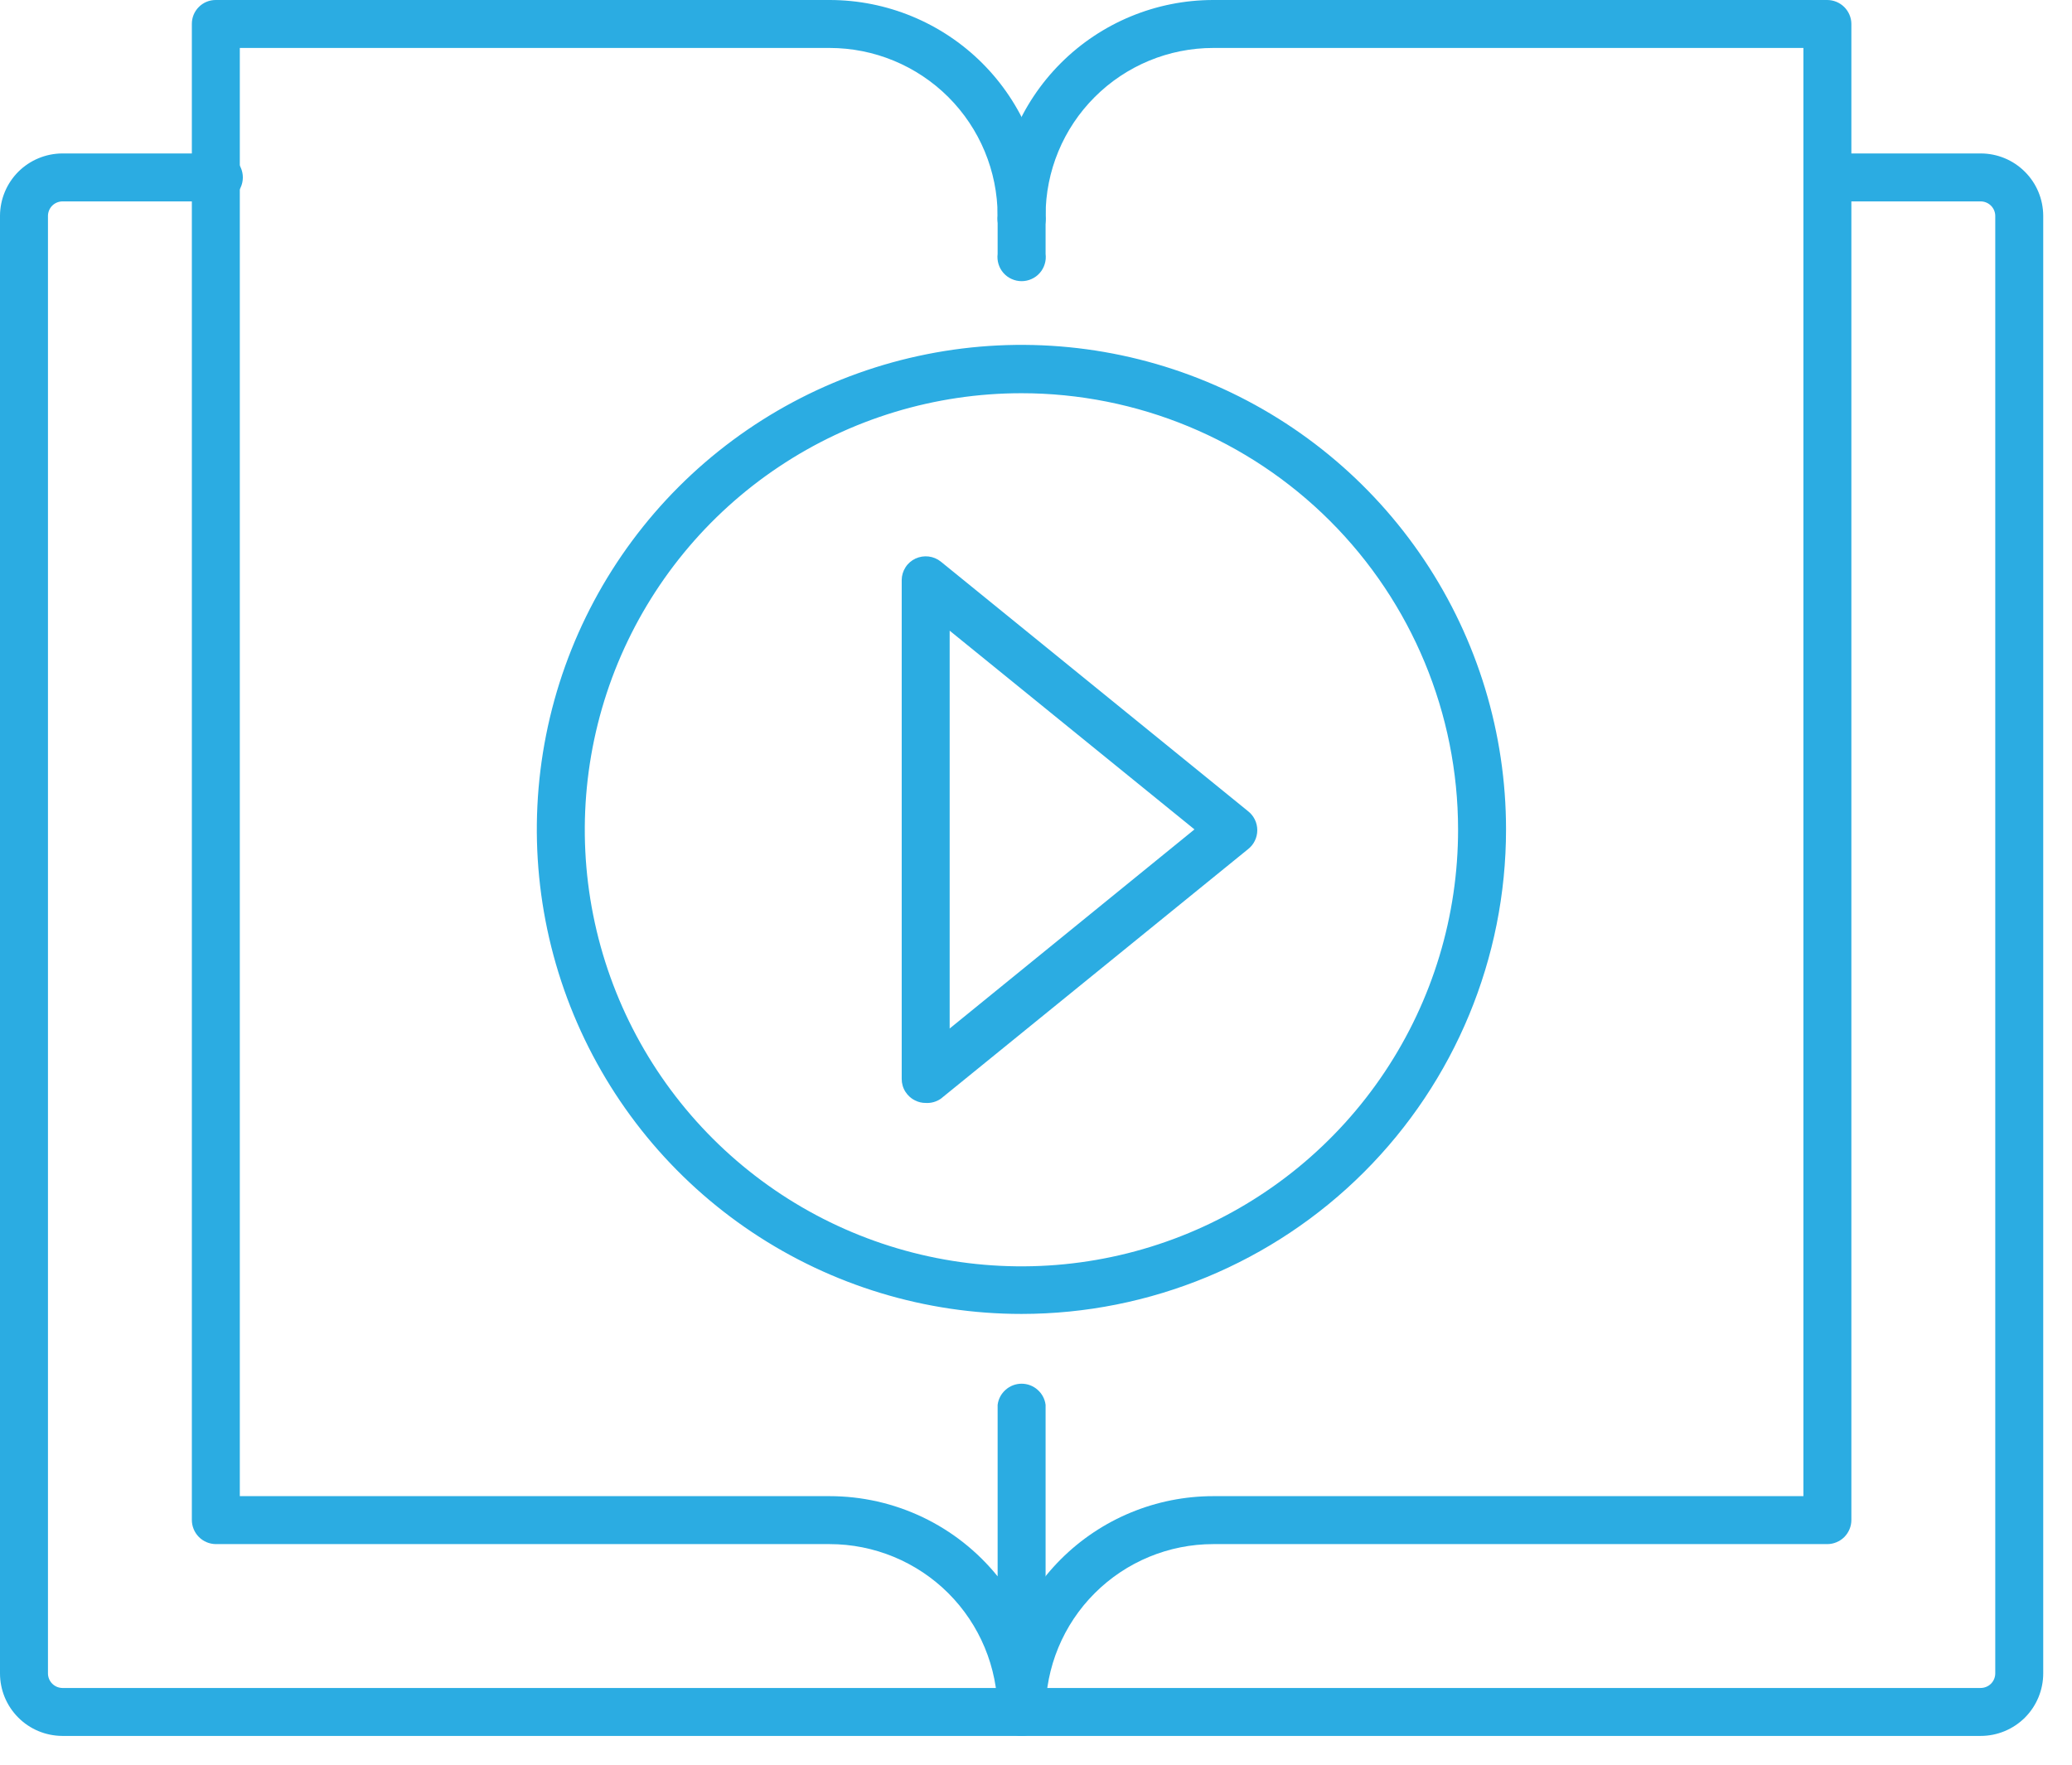
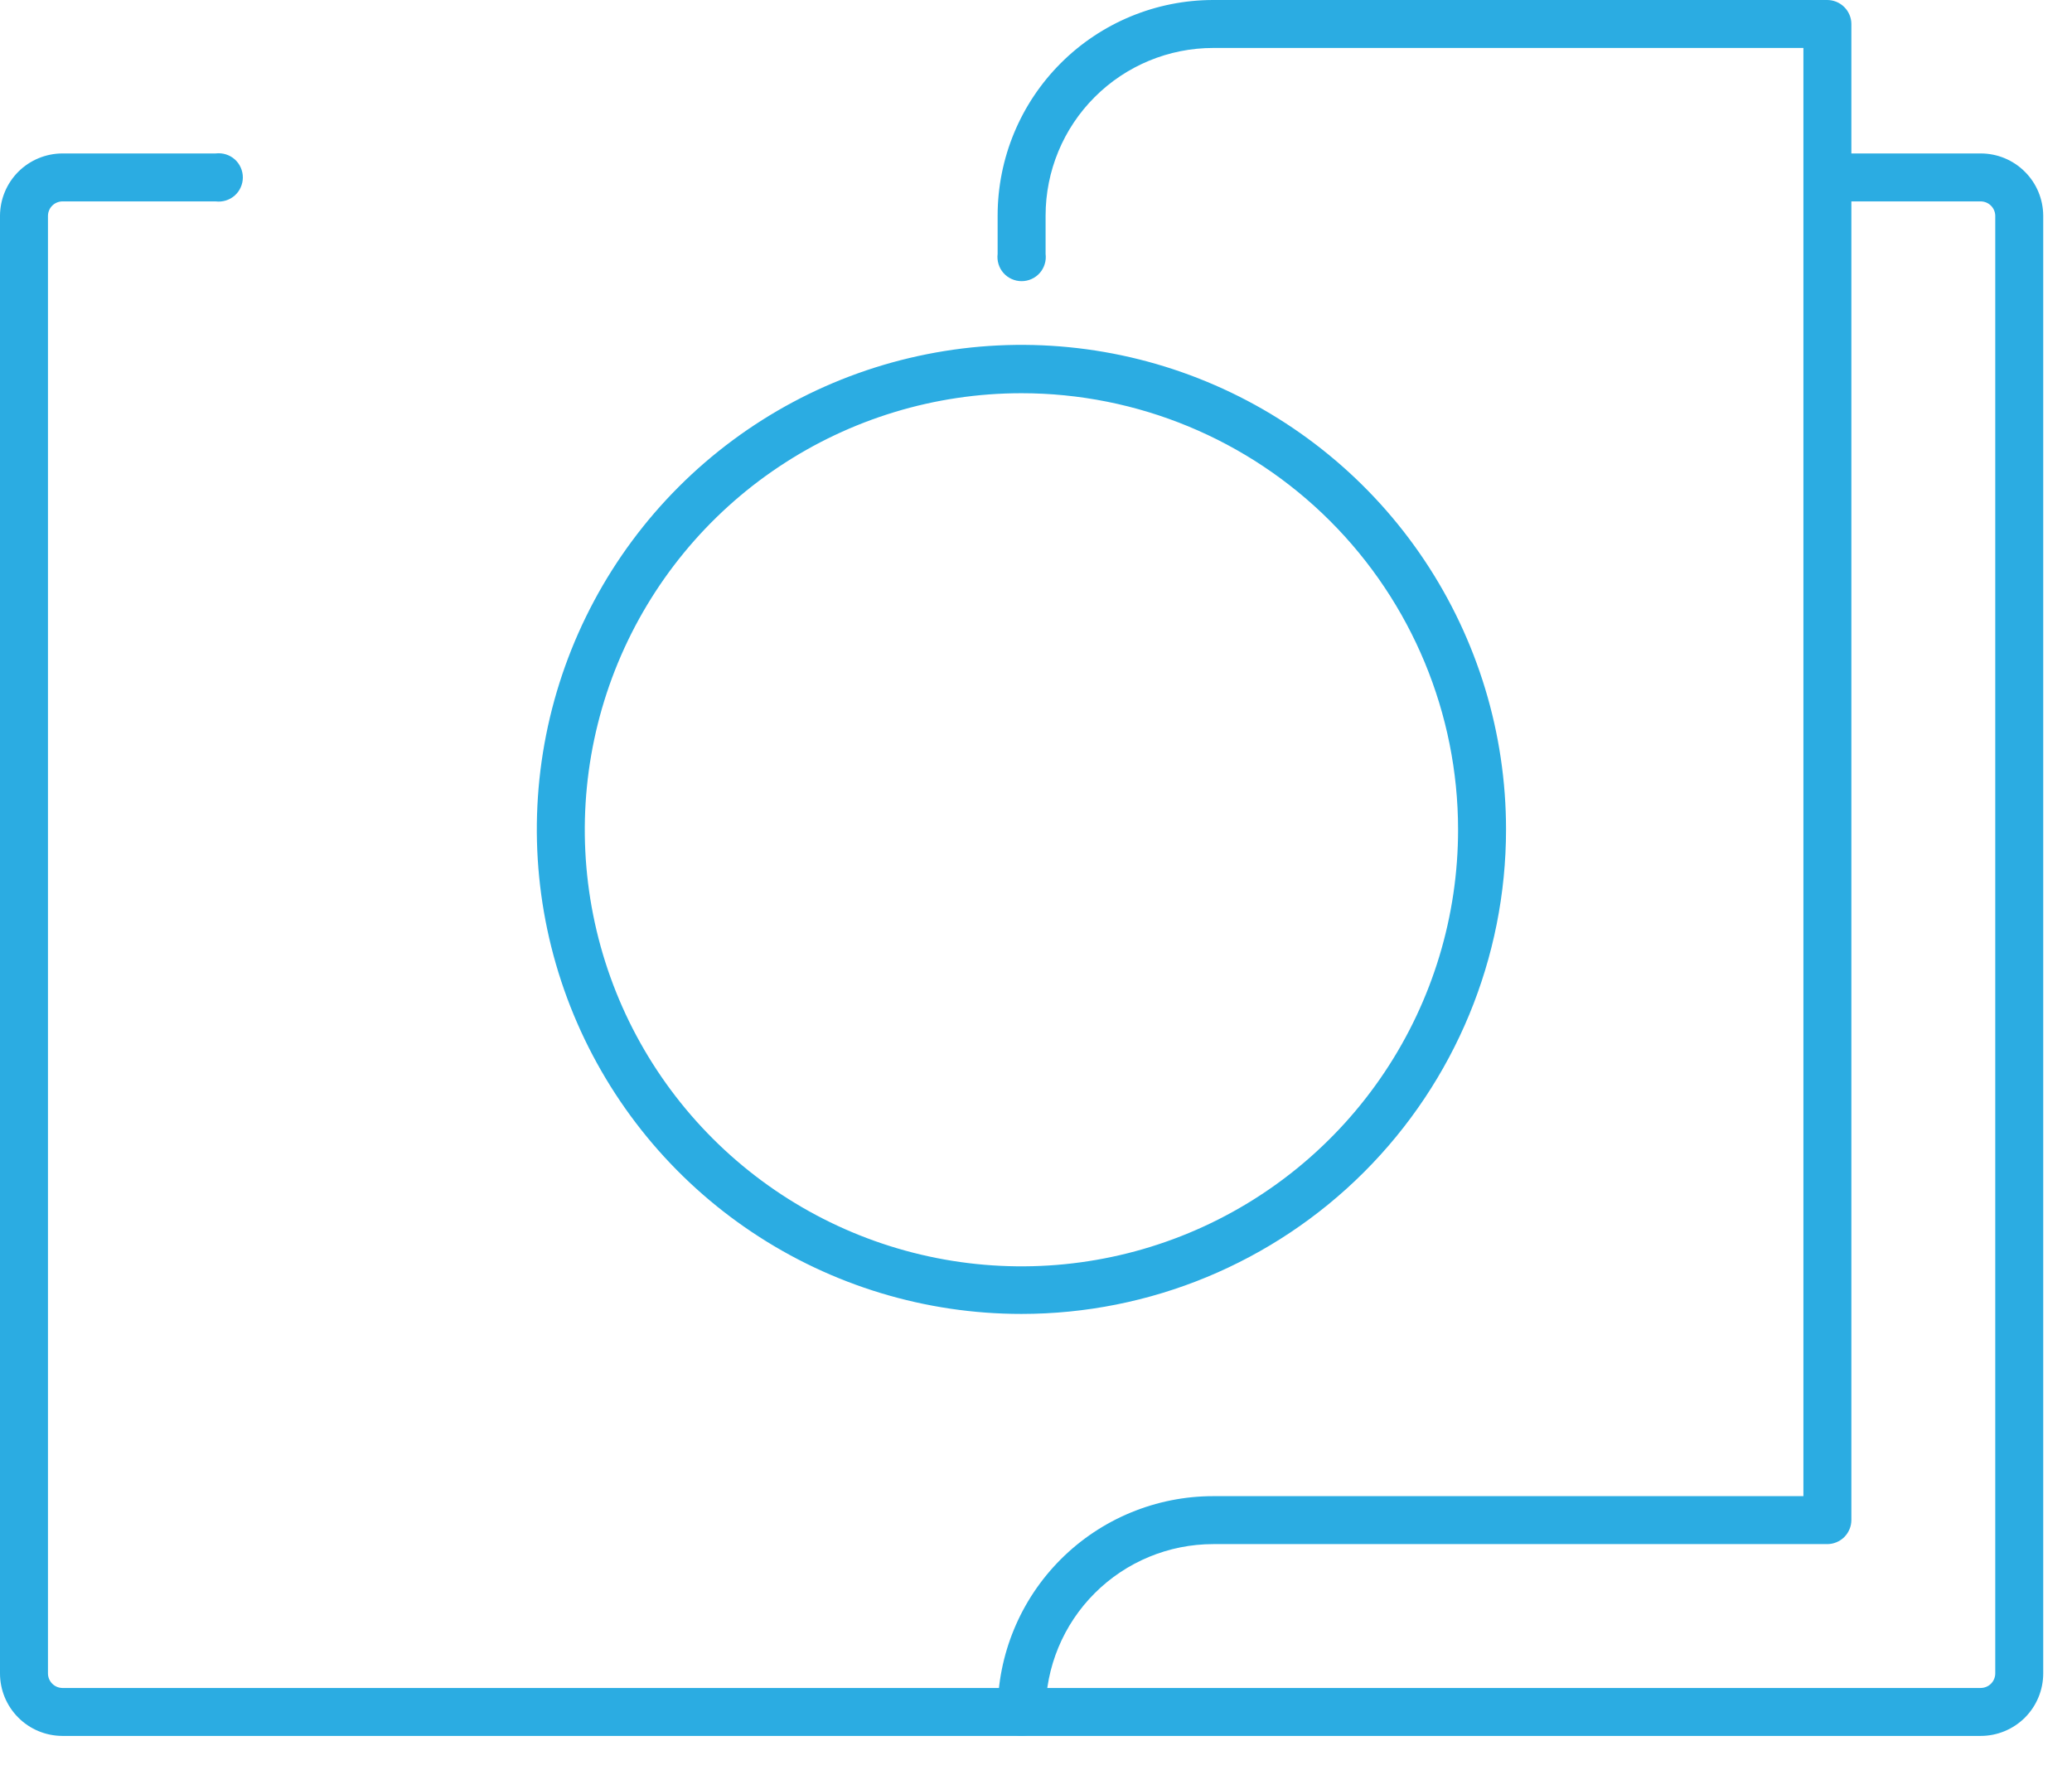
<svg xmlns="http://www.w3.org/2000/svg" width="54" height="46" viewBox="0 0 54 46" fill="none">
  <g clip-path="url(#clip0_80_2864)">
    <path d="M51.62 45.25H1.62C1.189 45.247 0.777 45.075 0.474 44.769C0.17 44.464 -8.10276e-06 44.051 2.89051e-10 43.62L2.89051e-10 5.62C0.003 5.191 0.174 4.781 0.477 4.477C0.781 4.174 1.191 4.003 1.62 4H5.62C5.709 3.989 5.799 3.997 5.884 4.023C5.97 4.049 6.049 4.093 6.116 4.152C6.183 4.211 6.237 4.284 6.273 4.366C6.31 4.447 6.329 4.536 6.329 4.625C6.329 4.714 6.31 4.803 6.273 4.884C6.237 4.966 6.183 5.039 6.116 5.098C6.049 5.157 5.97 5.201 5.884 5.227C5.799 5.253 5.709 5.261 5.62 5.25H1.62C1.523 5.253 1.43 5.292 1.361 5.361C1.292 5.43 1.253 5.523 1.25 5.62V43.62C1.25 43.719 1.289 43.814 1.358 43.885C1.427 43.956 1.521 43.997 1.62 44H51.62C51.67 44 51.719 43.99 51.765 43.971C51.812 43.952 51.853 43.924 51.889 43.889C51.924 43.853 51.952 43.812 51.971 43.765C51.99 43.719 52 43.67 52 43.62V5.62C51.997 5.521 51.956 5.427 51.885 5.358C51.814 5.289 51.719 5.25 51.62 5.25H47.62C47.468 5.231 47.328 5.157 47.227 5.042C47.125 4.926 47.069 4.778 47.069 4.625C47.069 4.472 47.125 4.324 47.227 4.208C47.328 4.093 47.468 4.019 47.62 4H51.62C52.051 4 52.464 4.17 52.769 4.474C53.075 4.777 53.247 5.189 53.25 5.62V43.62C53.25 44.052 53.078 44.467 52.773 44.773C52.467 45.078 52.052 45.25 51.62 45.25Z" fill="#2BACE2" />
-     <path d="M26.62 45.25C26.455 45.247 26.297 45.18 26.181 45.062C26.065 44.944 26 44.785 26 44.62C25.997 43.46 25.535 42.349 24.714 41.529C23.892 40.71 22.78 40.25 21.62 40.25H5.62C5.455 40.247 5.297 40.18 5.181 40.062C5.065 39.944 5 39.785 5 39.62V0.62C5 0.456 5.065 0.298 5.182 0.182C5.298 0.065 5.456 0 5.62 0L21.62 0C23.111 -2.35265e-06 24.542 0.592 25.598 1.645C26.653 2.699 27.247 4.129 27.25 5.62C27.261 5.709 27.253 5.799 27.227 5.884C27.201 5.97 27.157 6.049 27.098 6.116C27.038 6.183 26.966 6.237 26.884 6.273C26.803 6.31 26.714 6.329 26.625 6.329C26.536 6.329 26.447 6.31 26.366 6.273C26.284 6.237 26.212 6.183 26.152 6.116C26.093 6.049 26.049 5.97 26.023 5.884C25.997 5.799 25.989 5.709 26 5.62C25.997 4.46 25.535 3.349 24.714 2.529C23.892 1.71 22.78 1.25 21.62 1.25H6.25V39H21.62C22.46 39 23.289 39.187 24.047 39.549C24.805 39.91 25.472 40.437 26 41.09V36.62C26.019 36.468 26.093 36.328 26.209 36.227C26.323 36.125 26.472 36.069 26.625 36.069C26.778 36.069 26.927 36.125 27.041 36.227C27.157 36.328 27.231 36.468 27.25 36.62V44.62C27.25 44.787 27.184 44.947 27.066 45.066C26.947 45.184 26.787 45.25 26.62 45.25Z" fill="#2BACE2" />
    <path d="M26.62 45.25C26.455 45.247 26.297 45.18 26.181 45.062C26.065 44.944 26 44.785 26 44.62C26 43.13 26.592 41.7 27.646 40.646C28.7 39.592 30.13 39 31.62 39H47V1.25H31.62C30.461 1.25 29.35 1.71 28.53 2.53C27.71 3.349 27.25 4.461 27.25 5.62V6.62C27.261 6.709 27.254 6.799 27.227 6.884C27.201 6.97 27.157 7.049 27.098 7.116C27.039 7.183 26.966 7.237 26.884 7.273C26.803 7.31 26.715 7.329 26.625 7.329C26.536 7.329 26.447 7.31 26.366 7.273C26.284 7.237 26.212 7.183 26.152 7.116C26.093 7.049 26.049 6.97 26.023 6.884C25.997 6.799 25.989 6.709 26 6.62V5.62C26 4.129 26.592 2.7 27.646 1.646C28.7 0.592 30.13 5.00664e-09 31.62 5.00664e-09H47.62C47.785 -2.08288e-05 47.944 0.065 48.062 0.181C48.18 0.297 48.248 0.455 48.25 0.62V39.62C48.25 39.703 48.234 39.785 48.202 39.861C48.17 39.938 48.124 40.007 48.066 40.066C48.007 40.124 47.938 40.17 47.861 40.202C47.785 40.234 47.703 40.25 47.62 40.25H31.62C30.461 40.25 29.35 40.71 28.53 41.53C27.71 42.349 27.25 43.461 27.25 44.62C27.25 44.787 27.184 44.947 27.066 45.066C26.947 45.184 26.787 45.25 26.62 45.25Z" fill="#2BACE2" />
    <path d="M26.62 34.25C24.122 34.25 21.68 33.509 19.603 32.121C17.526 30.734 15.908 28.761 14.952 26.453C13.996 24.145 13.746 21.606 14.233 19.156C14.72 16.706 15.923 14.456 17.689 12.689C19.456 10.923 21.706 9.72 24.156 9.233C26.606 8.745 29.146 8.995 31.453 9.951C33.761 10.907 35.734 12.526 37.122 14.603C38.51 16.68 39.25 19.122 39.25 21.62C39.25 24.97 37.92 28.182 35.551 30.551C33.182 32.919 29.97 34.25 26.62 34.25ZM26.62 10.25C24.369 10.25 22.169 10.918 20.297 12.169C18.425 13.419 16.967 15.197 16.105 17.277C15.245 19.357 15.02 21.646 15.46 23.854C15.9 26.062 16.984 28.089 18.577 29.68C20.169 31.271 22.198 32.355 24.406 32.792C26.614 33.23 28.903 33.004 30.982 32.141C33.061 31.278 34.838 29.818 36.087 27.945C37.337 26.072 38.002 23.871 38 21.62C37.998 18.604 36.797 15.712 34.664 13.58C32.53 11.448 29.637 10.25 26.62 10.25Z" fill="#2BACE2" />
-     <path d="M24.12 28.75C24.03 28.75 23.941 28.73 23.86 28.69C23.751 28.64 23.66 28.559 23.596 28.458C23.532 28.357 23.499 28.24 23.5 28.12V15.12C23.501 15.002 23.535 14.887 23.599 14.788C23.662 14.688 23.753 14.61 23.86 14.56C23.967 14.511 24.085 14.492 24.201 14.506C24.318 14.52 24.428 14.566 24.52 14.64L32.52 21.14C32.597 21.199 32.659 21.274 32.702 21.361C32.745 21.448 32.767 21.543 32.767 21.64C32.767 21.737 32.745 21.832 32.702 21.919C32.659 22.006 32.597 22.081 32.52 22.14L24.52 28.64C24.403 28.721 24.262 28.76 24.12 28.75ZM24.75 16.44V26.81L31.13 21.62L24.75 16.44Z" fill="#2BACE2" />
  </g>
  <defs>
    <clipPath id="clip0_80_2864">
      <rect width="53.25" height="45.25" fill="white" />
    </clipPath>
  </defs>
</svg>